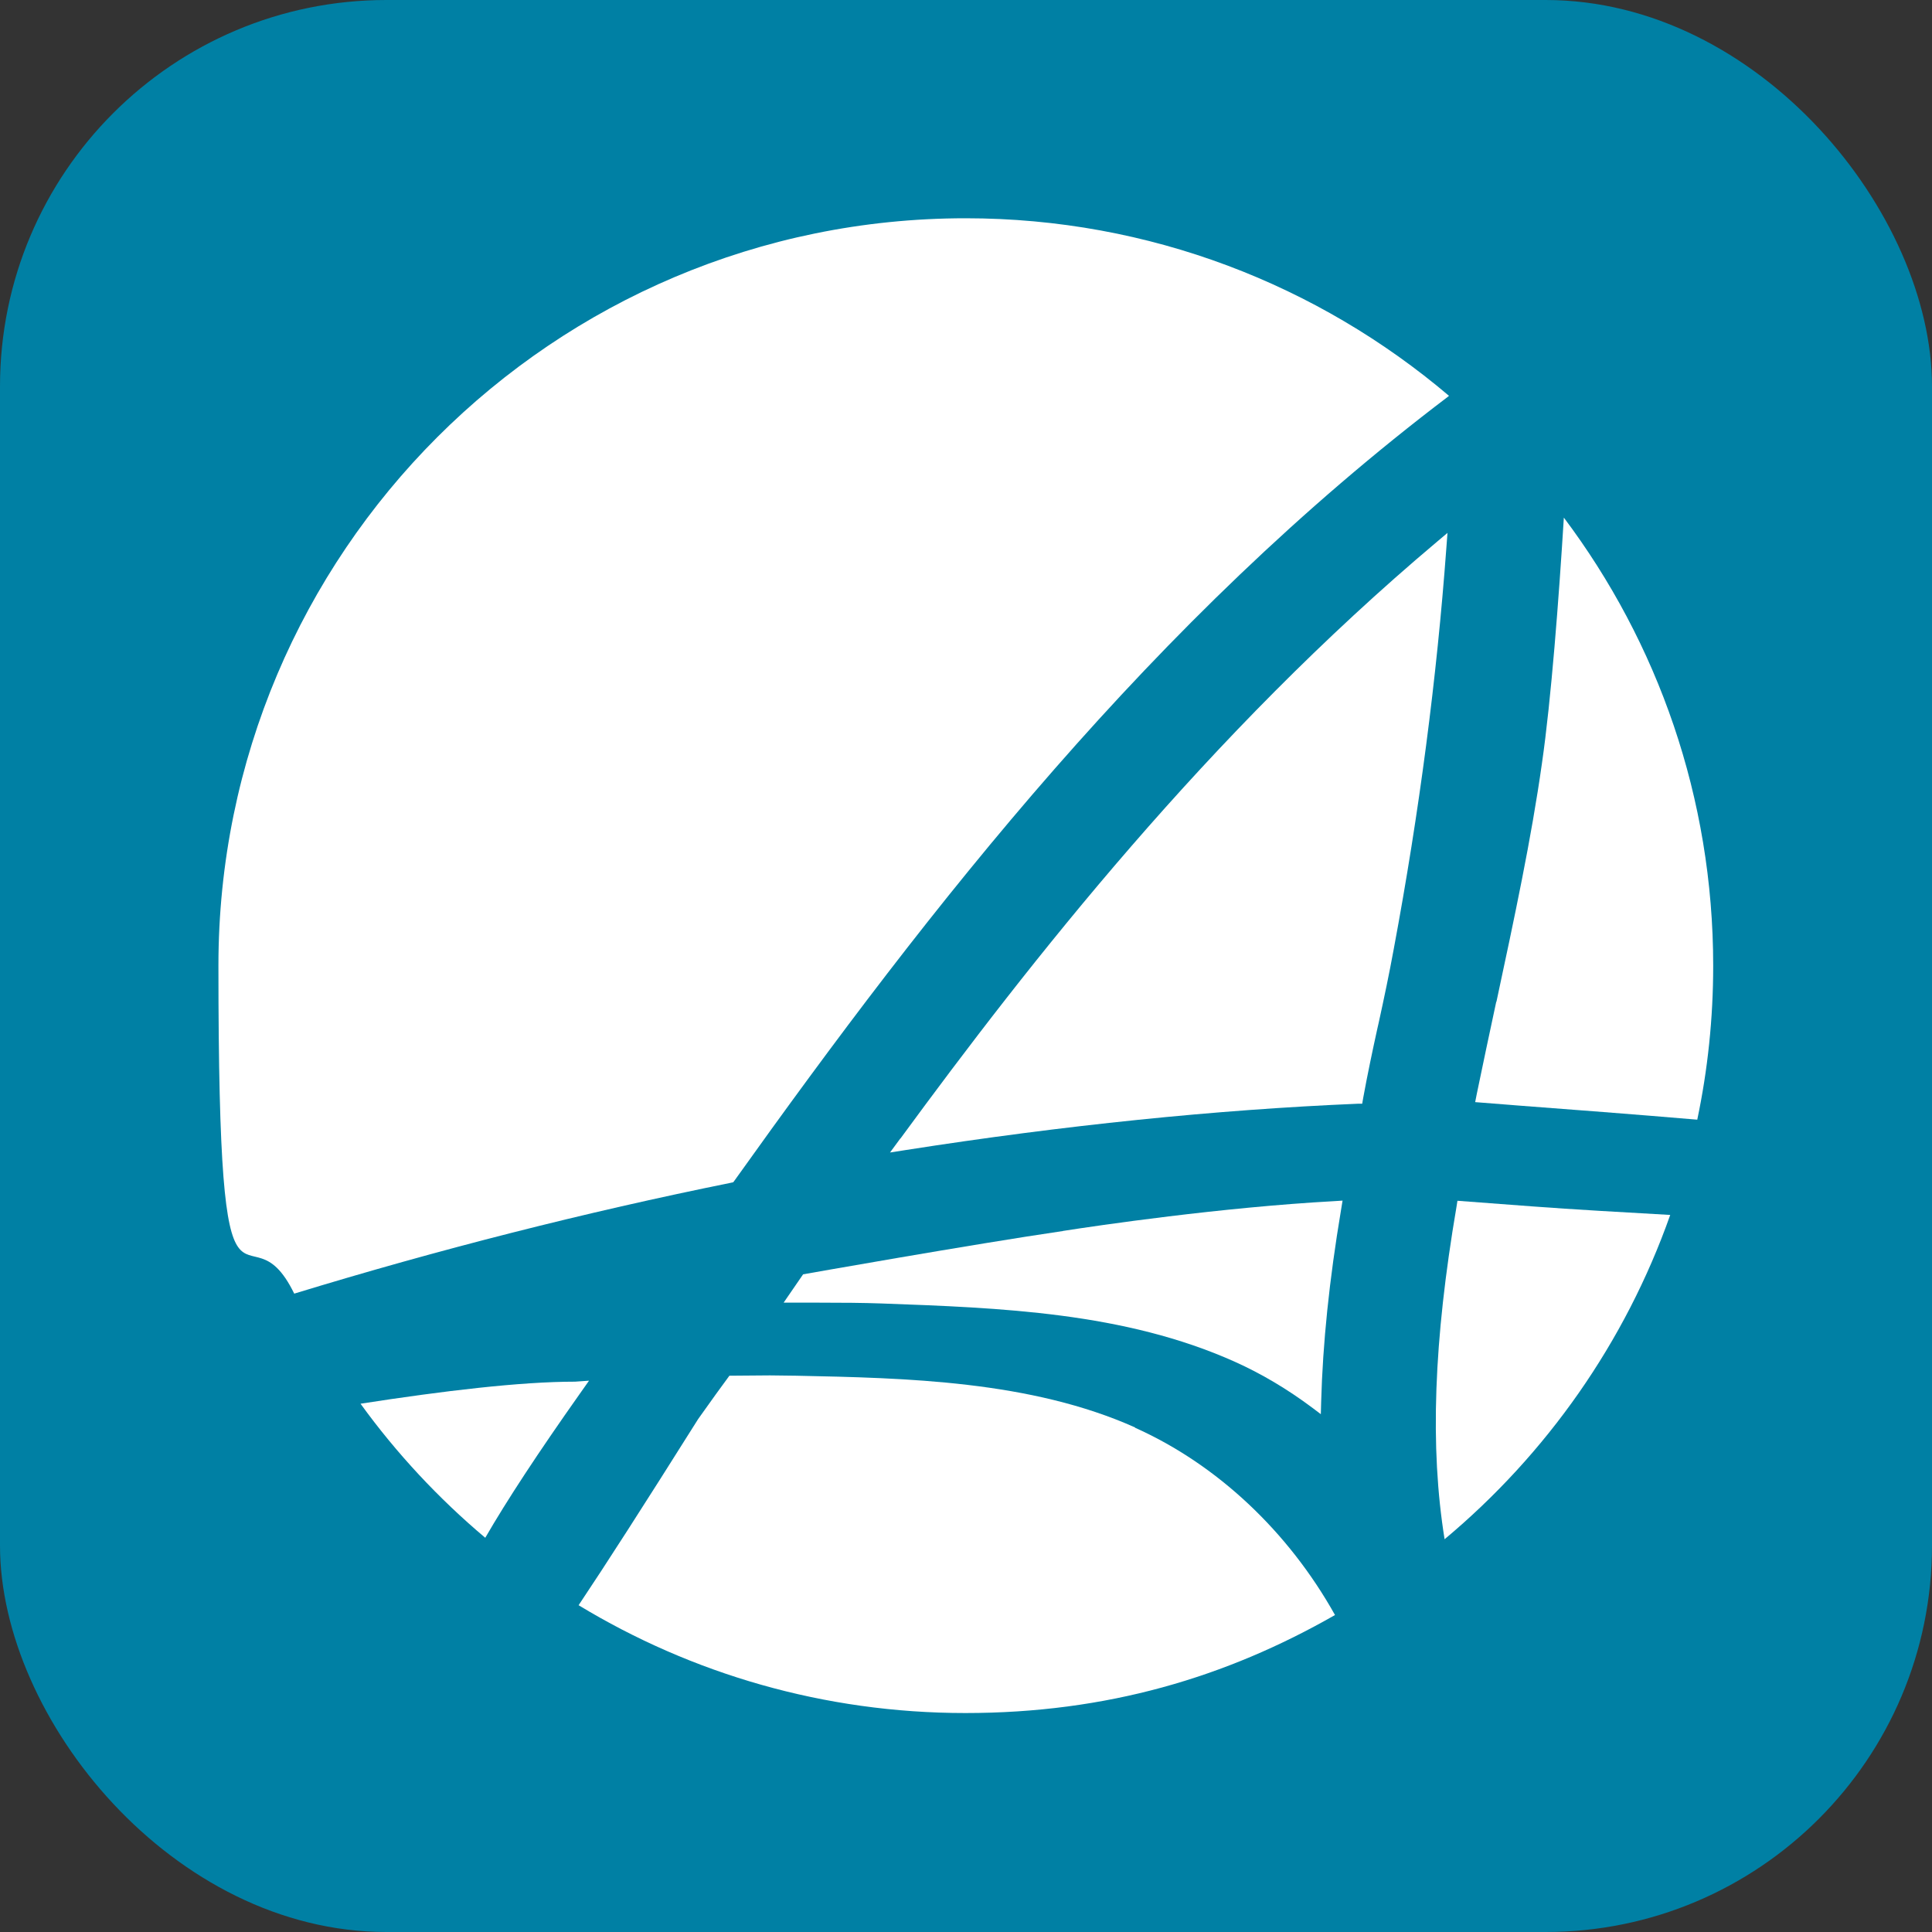
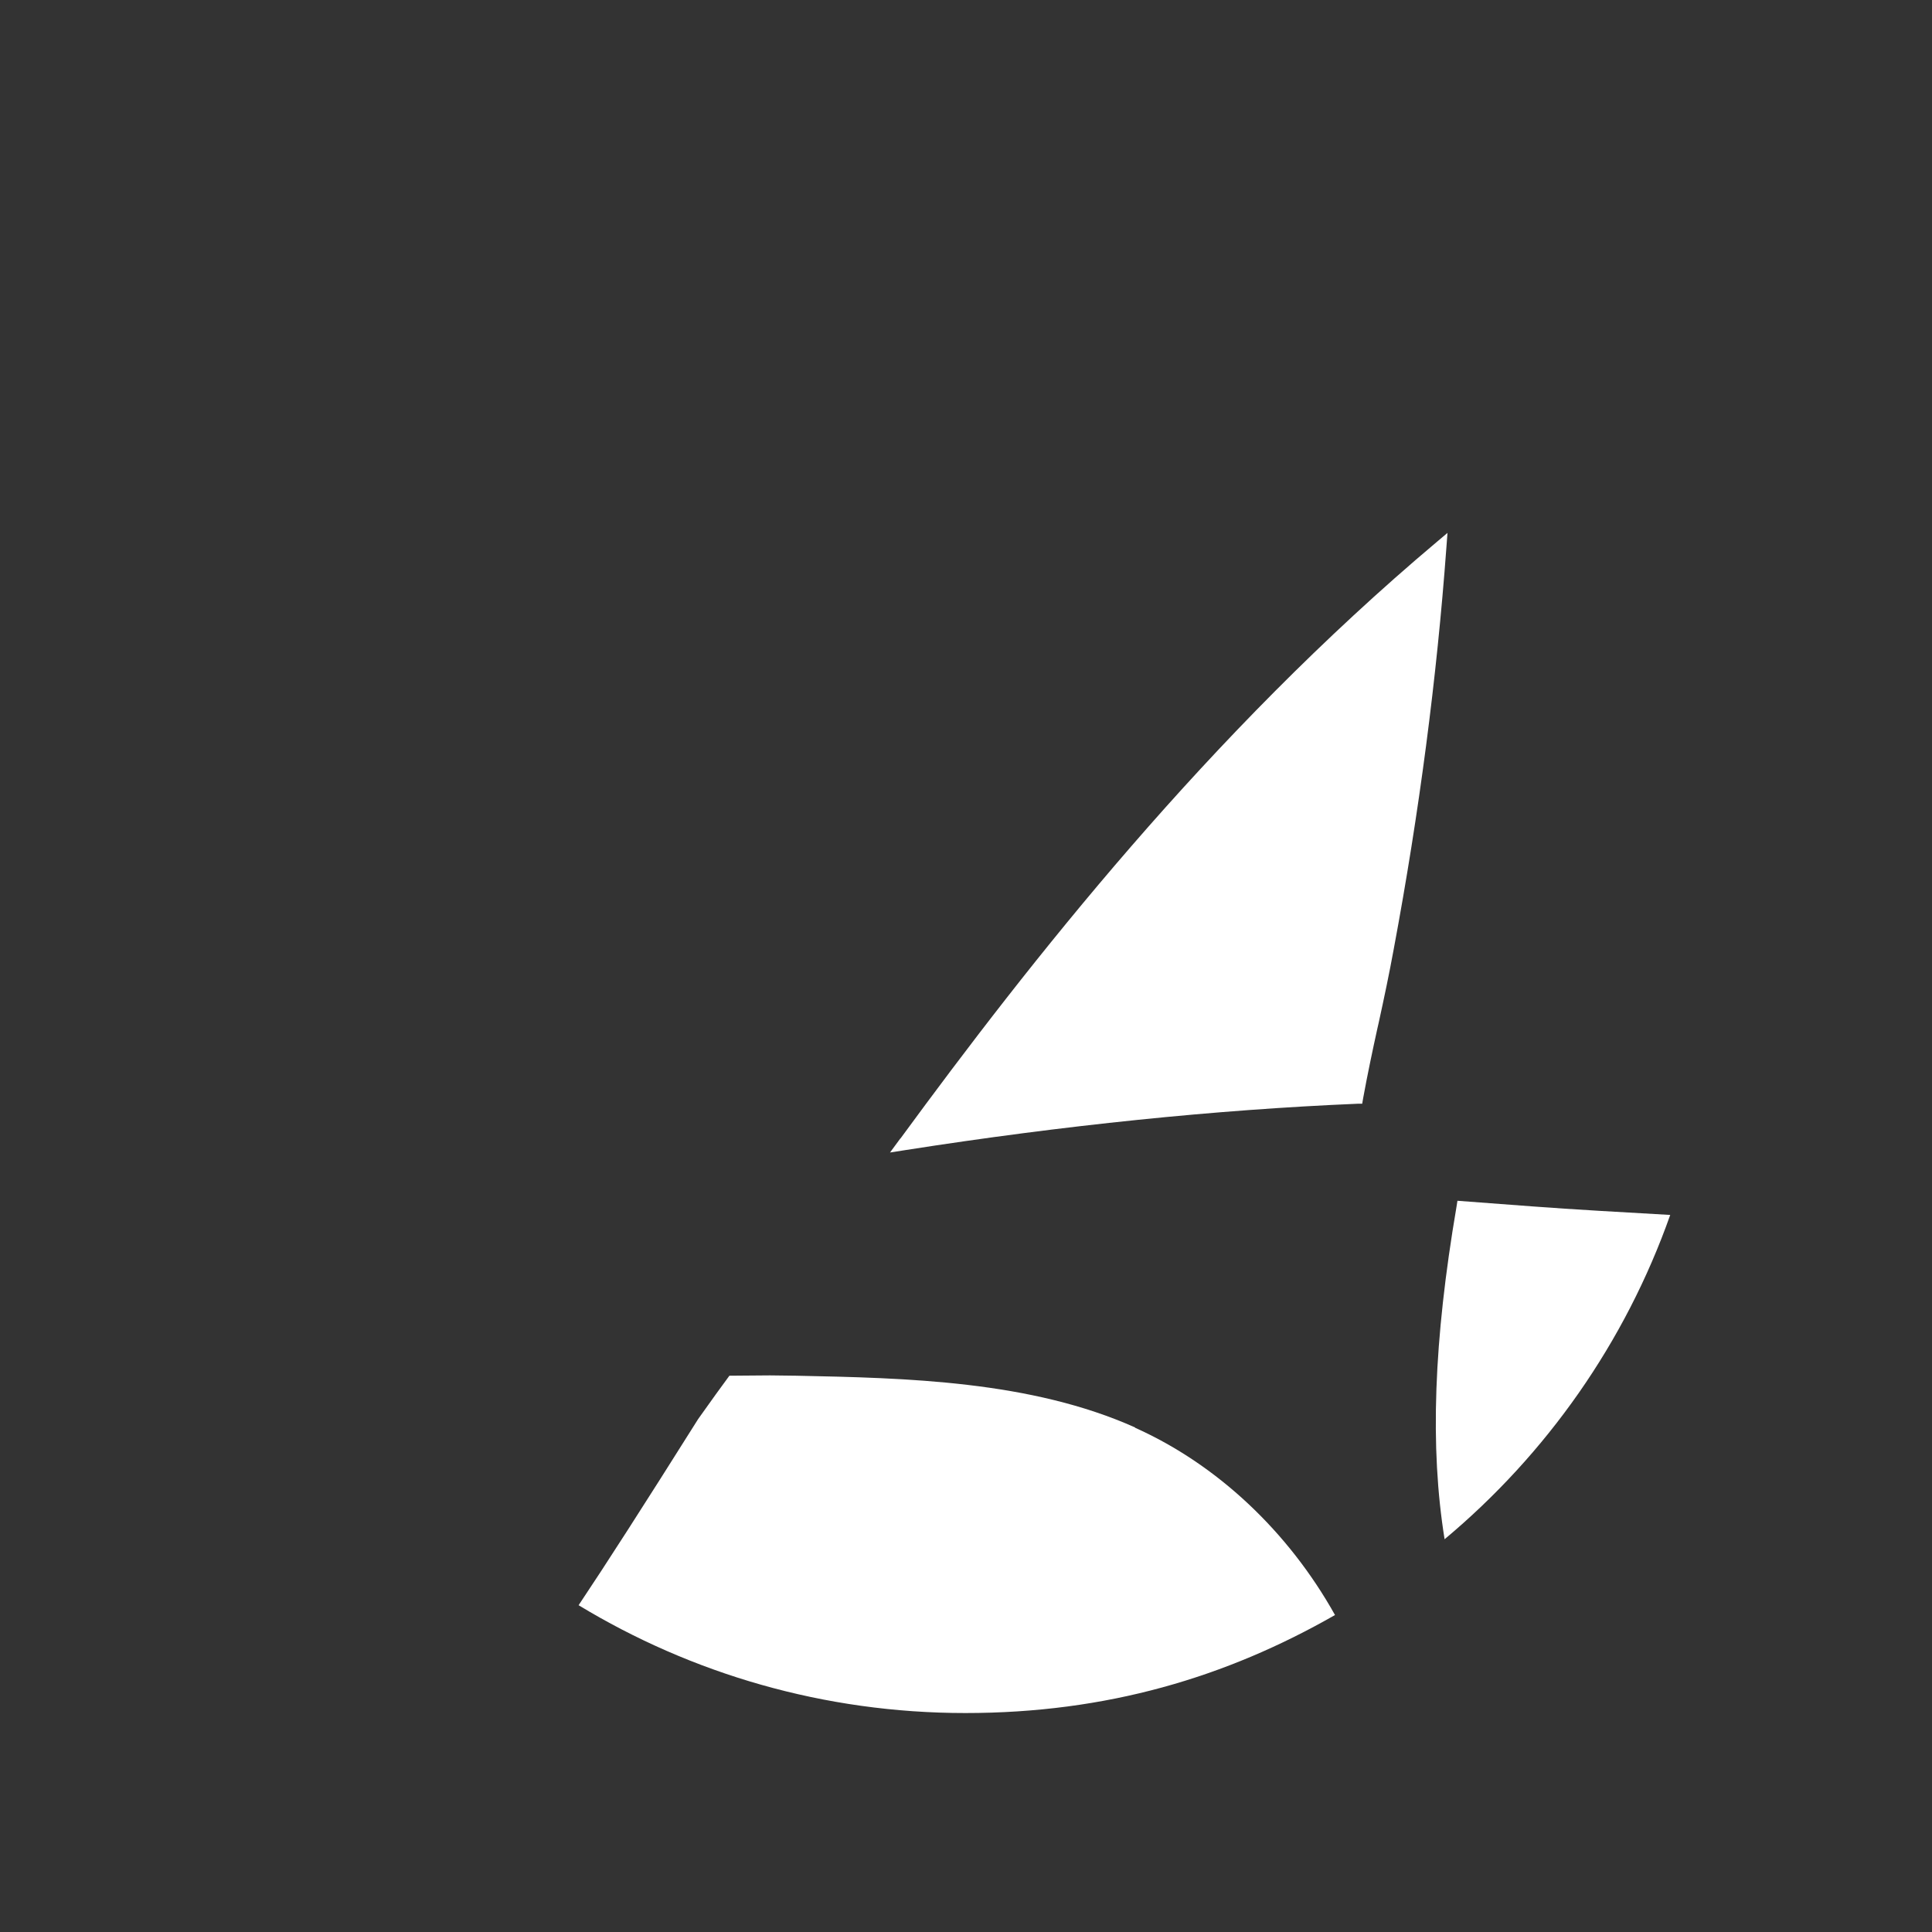
<svg xmlns="http://www.w3.org/2000/svg" version="1.1" width="1000" height="1000">
  <rect width="100%" height="100%" fill="#333333" stroke="none" />
  <g clip-path="url(#SvgjsClipPath1457)">
-     <rect width="1000" height="1000" fill="#0080a4" />
    <g transform="matrix(0.833,0,0,0.833,50,50)">
      <svg version="1.1" width="1080" height="1080">
        <svg id="Layer_1" version="1.1" viewBox="0 0 1080 1080">
          <defs>
            <style>
      .st0 {
        fill: #fff;
      }
    </style>
            <clipPath id="SvgjsClipPath1457">
              <rect width="1000" height="1000" x="0" y="0" rx="200" ry="200" />
            </clipPath>
          </defs>
          <path class="st0" d="M845.6,686l-.6,3.8c-14.2,83.2-16.6,149.6-7.4,206.6,63.3-52.9,112.2-122.2,140.2-201.5-28.2-1.6-60.5-3.4-85.6-5.3l-46.6-3.5Z" />
          <path class="st0" d="M645.4,827c-65-29.1-142.4-30.8-210.7-32.2l-16.3-.2-25.2.2-8.4,11.5-11,15.4c-34.1,54.2-57.7,90.9-74.3,115.7,70.1,42.5,152.4,67,240.3,67s162-22.2,229.7-60.9c-29-51.9-73.3-93.6-124.3-116.4Z" />
-           <path class="st0" d="M869.7,562.4c-4.2,19.6-8.2,38.4-12.1,57.3l-1,5.1,22.9,1.8,2.4.2c32,2.4,76.3,5.8,112.7,8.9,6.5-30.9,9.9-62.8,9.9-95.6,0-104.5-34.5-200.9-92.8-278.5-3.1,50.3-7.9,113.5-13.6,152.6-6.6,46.9-17.1,96-28.3,148.3Z" />
-           <path class="st0" d="M395.5,674.7l.9-1.2c121.9-170.8,260-348.1,443.4-487.1.2-.2.4-.3.5-.5-81-68.7-185.8-110.3-300.3-110.3-256.4,0-464.3,207.9-464.3,464.3s17,142.3,47.1,203.9c89.7-27.4,180.5-50.5,271.4-68.9l1.3-.3Z" />
-           <path class="st0" d="M305.8,797.9l-8.5.6c-34,0-81.7,5.7-133.3,13.7,22.3,30.8,48.4,58.8,77.5,83.3,13.4-23.2,32.7-52.6,58.9-89.7l5.5-7.8Z" />
-           <path class="st0" d="M600.4,704.9c-56,8.2-161.4,26.9-161.4,26.9l-12.1,17.6h21.5c15.2,0,27.7.1,39.1.5,74.3,2.7,151.2,5.5,219.7,36.2,16.5,7.4,32.7,17,48.2,28.6l5.3,4,.2-7.6c1-36.4,5-75.5,12.4-119.6l.9-5.5-4.7.3c-71.1,3.9-147.6,15.2-169.4,18.6Z" />
          <path class="st0" d="M499.4,647.4l-6.4,8.7,9.6-1.5c98.4-15.4,193-25.1,281-28.8h2.8c0-.1.6-3.5.6-3.5,2.7-14.8,5.9-29.9,8.8-43.1l.8-3.5c3.4-15.5,6.6-30.7,9.4-46,15.9-85.1,26.8-168.9,32.7-249.3l.7-9.3-6.4,5.4c-142.5,119.9-253.1,261.2-333.5,370.9Z" />
        </svg>
      </svg>
    </g>
  </g>
</svg>